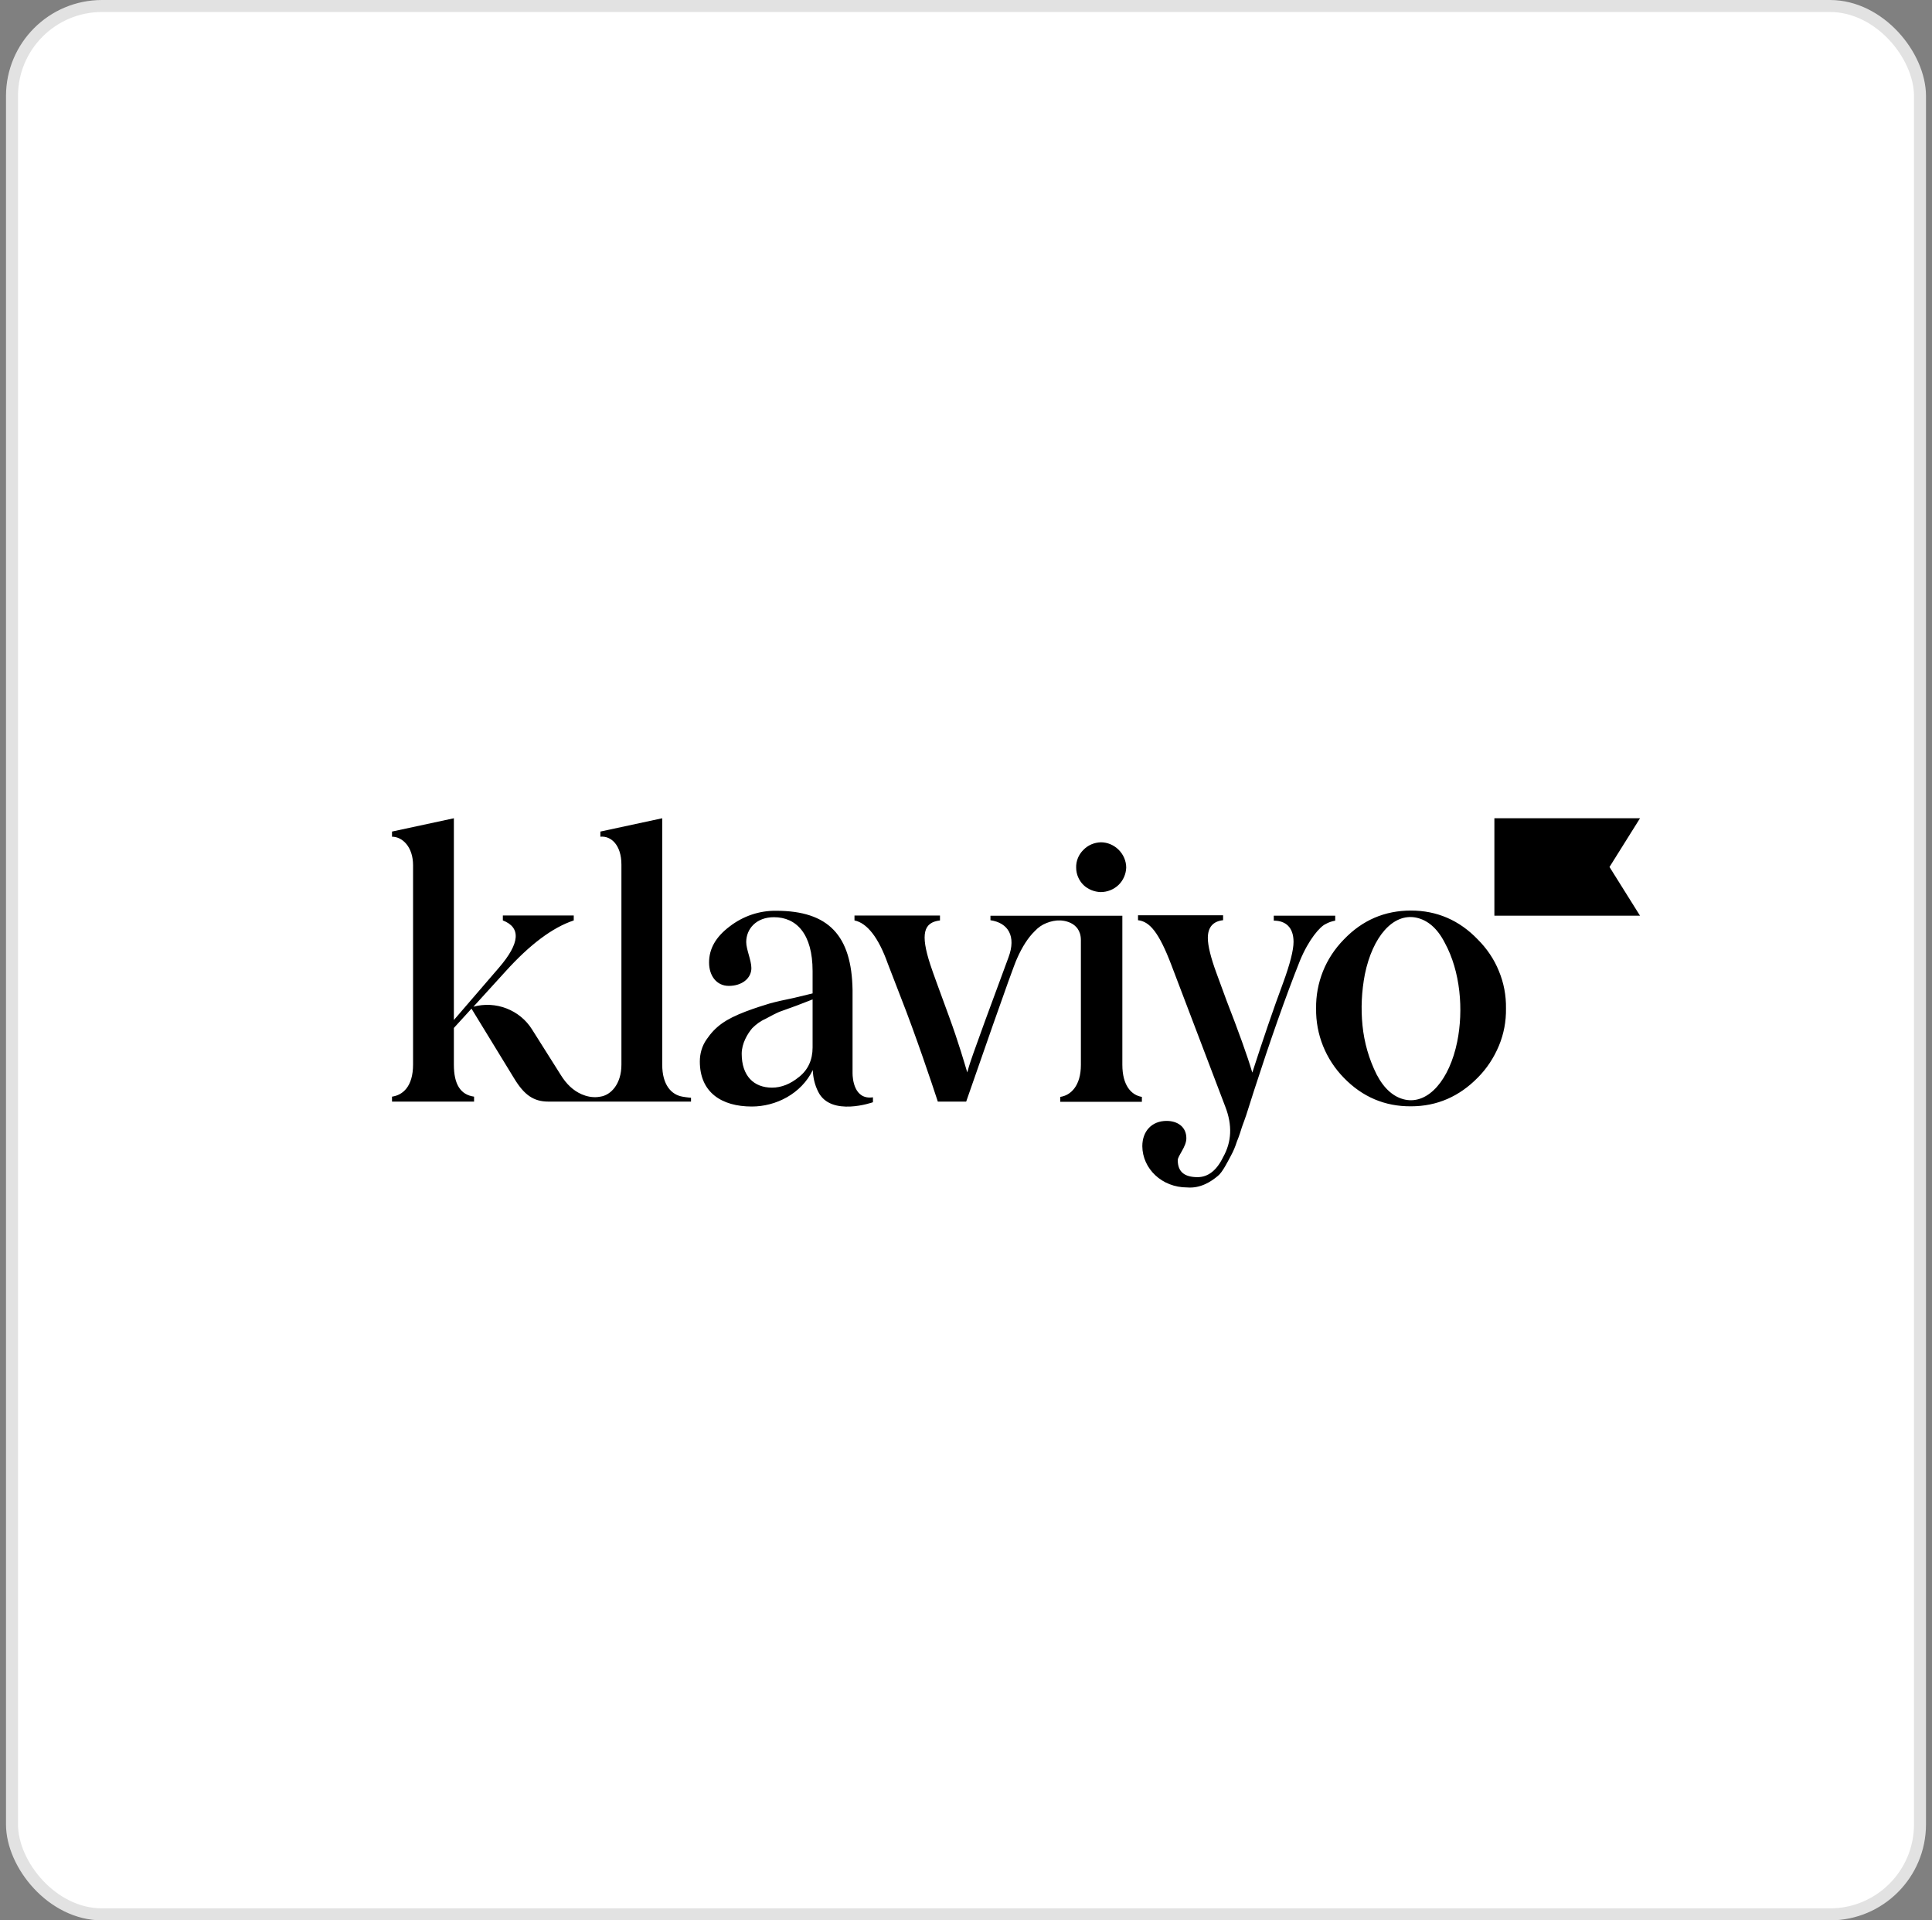
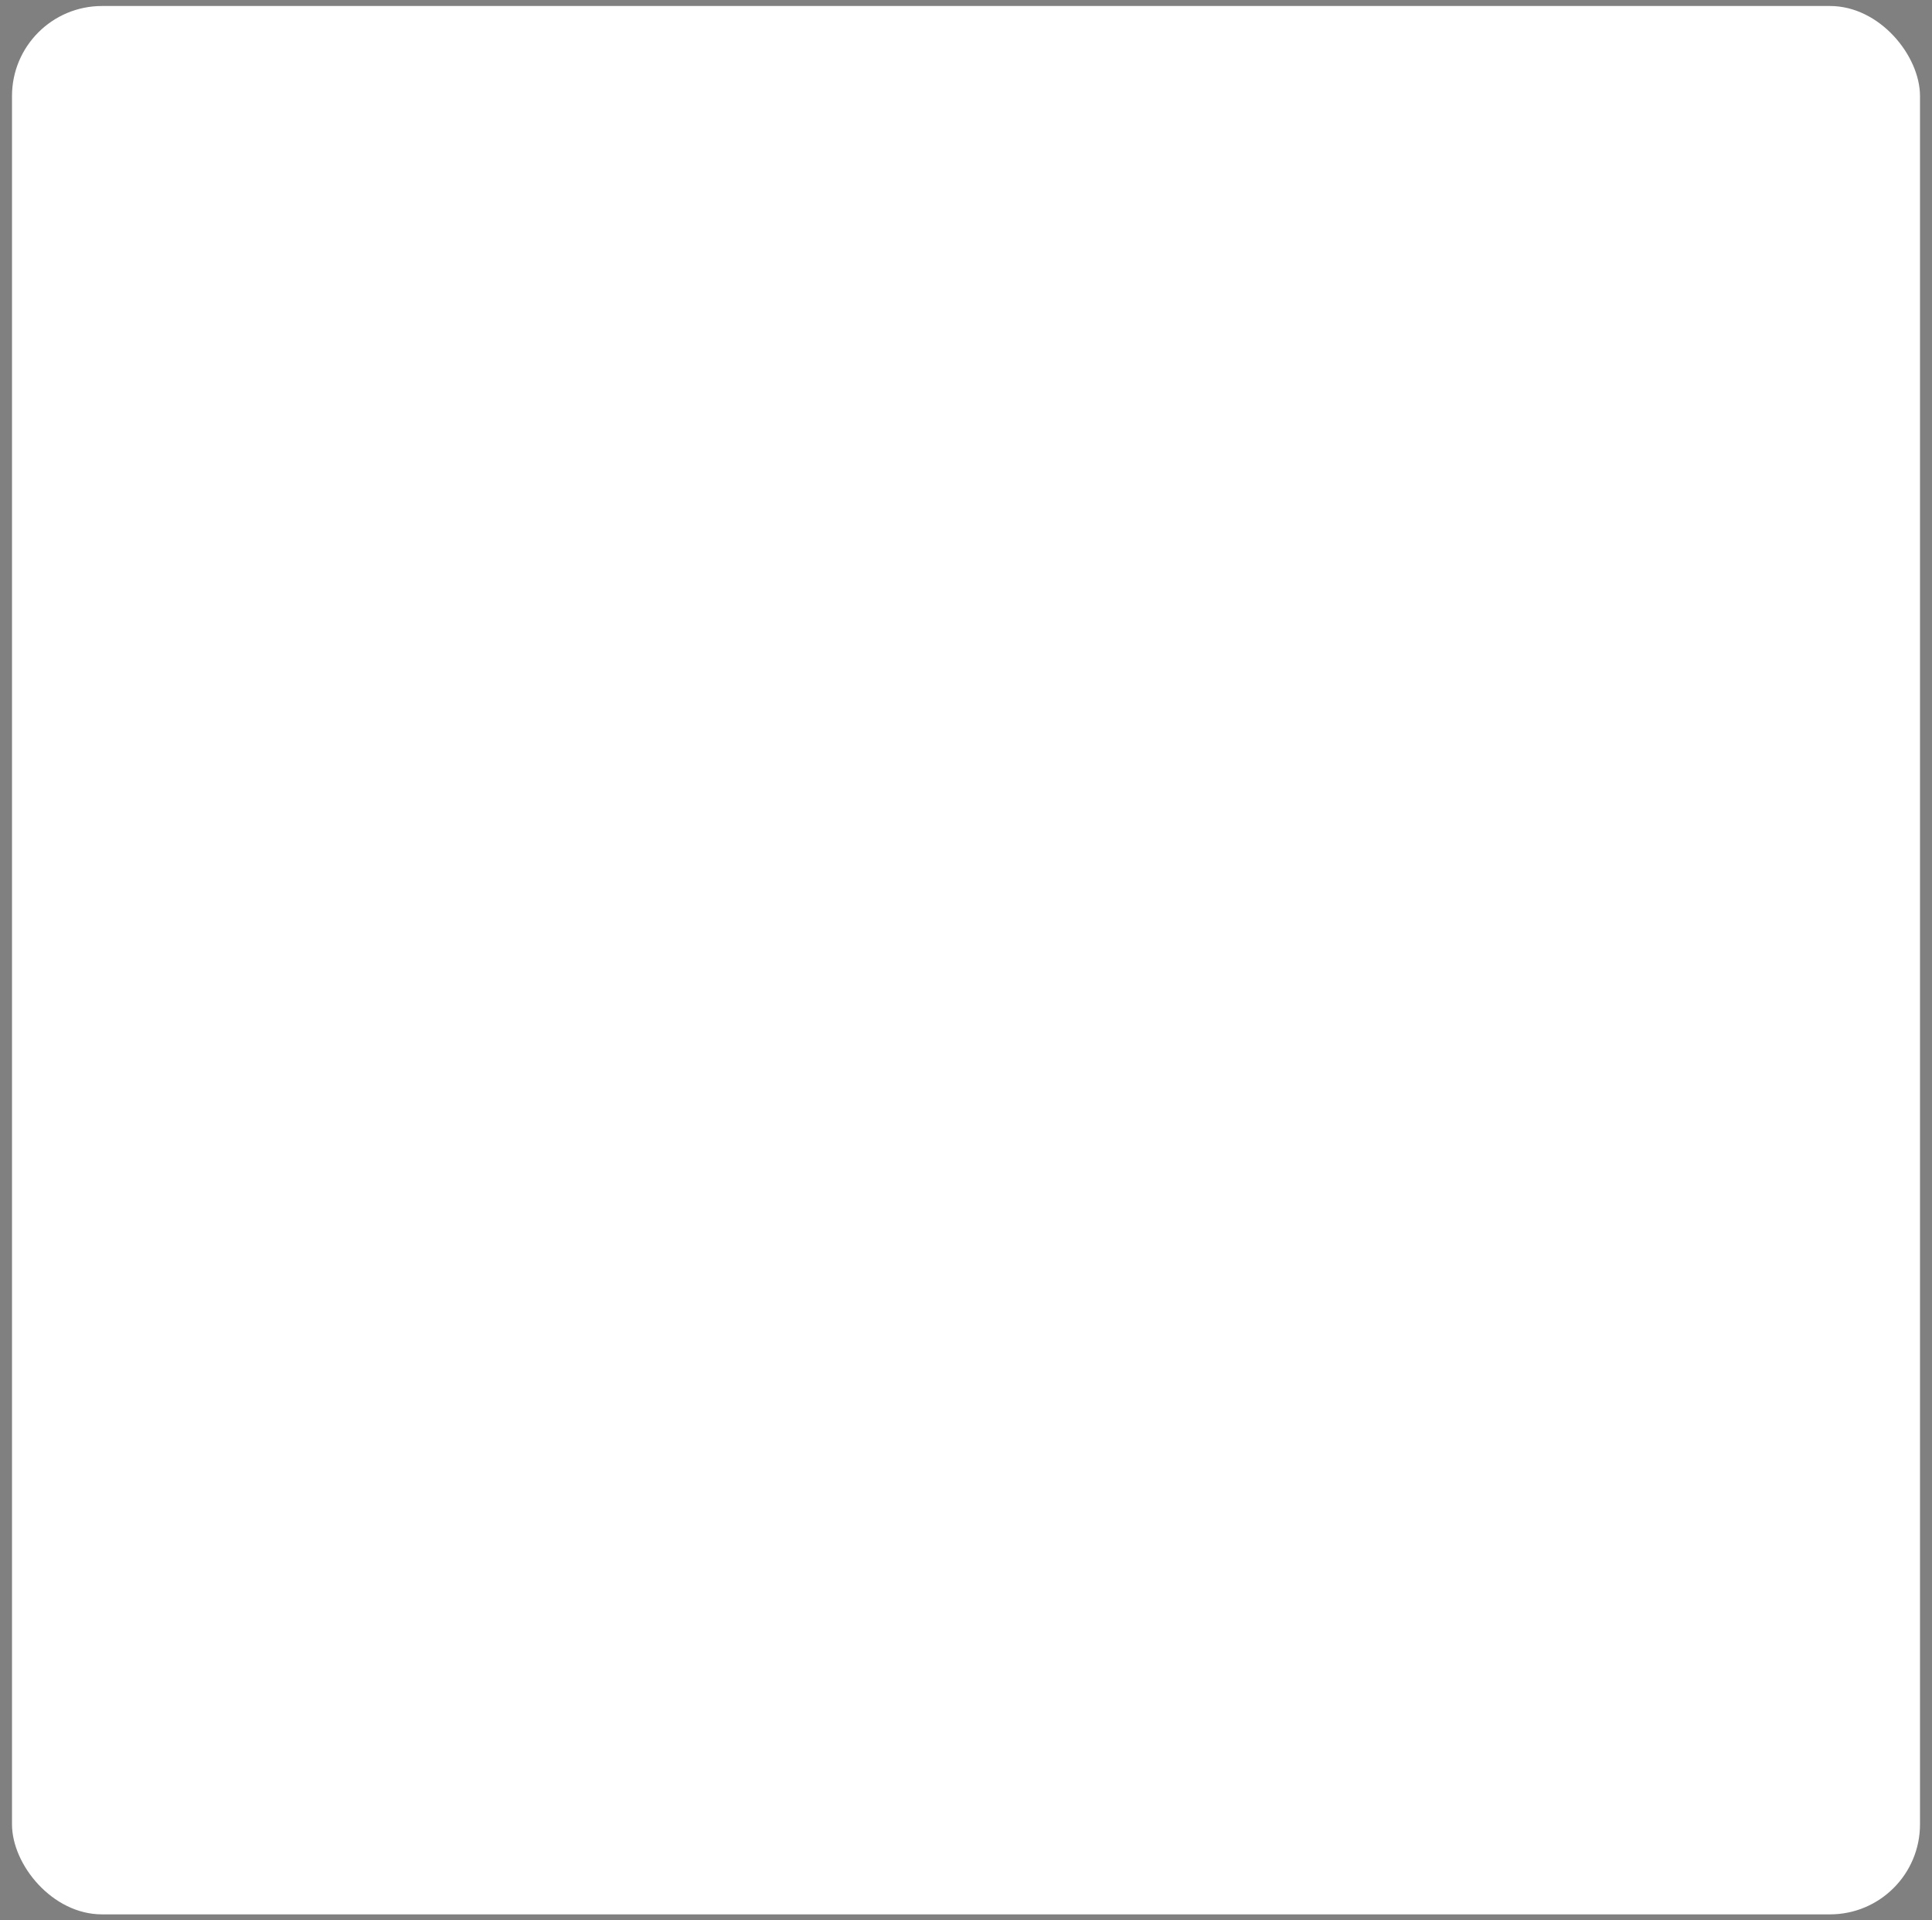
<svg xmlns="http://www.w3.org/2000/svg" width="161" height="160" viewBox="0 0 161 160" fill="none">
  <rect x="0" y="0" width="161" height="160" fill="#808080" stroke="none" />
  <rect x="1" y="0.5" width="159" height="159" rx="7.5" fill="white" />
-   <rect x="1" y="0.5" width="159" height="159" rx="7.5" stroke="#E2E2E2" />
  <g clip-path="url(#clip0_8698_24031)">
-     <path d="M91.721 74.327C92.275 74.327 92.812 74.112 93.206 73.737C93.6 73.361 93.833 72.825 93.851 72.288C93.851 71.734 93.618 71.197 93.224 70.804C92.83 70.41 92.293 70.178 91.739 70.178C91.184 70.196 90.665 70.41 90.271 70.822C89.877 71.215 89.662 71.752 89.68 72.288C89.68 72.825 89.895 73.343 90.289 73.737C90.665 74.094 91.184 74.309 91.721 74.327ZM106.148 76.294H111.268V76.706C110.981 76.759 110.713 76.849 110.462 76.992C109.997 77.206 109.066 78.261 108.332 80.032C107.115 83.09 105.844 86.721 104.501 90.87L104 92.444C103.785 93.159 103.588 93.624 103.499 93.892C103.409 94.178 103.284 94.607 103.069 95.126C102.944 95.519 102.783 95.913 102.586 96.271C102.335 96.736 101.87 97.683 101.494 97.97C100.903 98.47 100.026 99.025 98.934 98.935C96.804 98.935 95.211 97.362 95.193 95.502C95.193 94.232 95.999 93.391 97.216 93.391C98.093 93.391 98.863 93.856 98.863 94.84C98.863 95.555 98.147 96.288 98.147 96.664C98.147 97.63 98.702 98.077 99.794 98.077C100.671 98.077 101.387 97.522 101.924 96.414C102.64 95.144 102.711 93.749 102.103 92.193L97.61 80.39C96.572 77.671 95.802 76.777 94.835 76.67V76.258H101.924V76.67C101.082 76.759 100.653 77.26 100.653 78.154C100.653 78.798 100.903 79.799 101.369 81.069L102.21 83.358C103.177 85.844 103.964 88.008 104.358 89.367C105.271 86.542 106.112 84.074 106.918 81.91C107.509 80.3 107.795 79.156 107.795 78.476C107.795 77.26 107.133 76.706 106.148 76.706V76.294ZM56.869 91.37C55.956 91.21 55.186 90.405 55.186 88.706V68.175L50.031 69.284V69.713C50.908 69.623 51.785 70.392 51.785 72.038V88.706C51.785 90.315 50.908 91.245 50.031 91.37C49.942 91.388 49.87 91.388 49.781 91.406C49.333 91.442 48.886 91.353 48.474 91.174C47.776 90.87 47.203 90.333 46.72 89.546L44.339 85.773C43.838 84.968 43.086 84.36 42.209 84.02C41.332 83.68 40.365 83.627 39.452 83.877L42.137 80.926C44.16 78.691 46.039 77.278 47.812 76.688V76.276H41.904V76.688C43.426 77.278 43.337 78.583 41.582 80.622L37.823 84.986V68.175L32.668 69.284V69.713C33.545 69.713 34.422 70.571 34.422 72.091V88.688C34.422 90.53 33.563 91.245 32.668 91.37V91.782H39.506V91.37C38.378 91.21 37.823 90.351 37.823 88.706V85.647L39.291 84.038L42.835 89.832C43.677 91.227 44.464 91.782 45.699 91.782H57.585V91.46C57.603 91.46 57.263 91.442 56.869 91.37ZM71.046 89.421V82.482C70.974 77.957 69.059 75.883 64.674 75.883C63.277 75.865 61.917 76.33 60.807 77.188C59.644 78.065 59.089 79.048 59.089 80.193C59.089 81.302 59.715 82.142 60.735 82.142C61.827 82.142 62.615 81.516 62.615 80.658C62.615 80.014 62.185 79.102 62.185 78.494C62.185 77.385 63.027 76.419 64.495 76.419C66.374 76.419 67.716 77.814 67.716 80.908V82.768L66.159 83.144C65.354 83.305 64.656 83.466 64.136 83.609C63.599 83.77 62.919 83.984 62.114 84.288C60.485 84.914 59.626 85.504 58.874 86.613C58.498 87.15 58.319 87.794 58.319 88.437C58.319 91.013 60.127 92.193 62.651 92.193C64.656 92.193 66.768 91.138 67.734 89.153C67.752 89.779 67.895 90.387 68.182 90.959C69.238 93.087 72.746 91.835 72.746 91.835V91.424C71.171 91.657 71.046 89.85 71.046 89.421ZM67.716 87.275C67.716 88.294 67.341 89.135 66.589 89.725C65.873 90.315 65.121 90.619 64.333 90.619C62.812 90.619 61.809 89.636 61.809 87.794C61.809 86.935 62.293 86.13 62.687 85.665C63.009 85.344 63.367 85.075 63.779 84.896C64.316 84.61 64.566 84.467 64.942 84.306L66.374 83.788C67.09 83.501 67.52 83.358 67.716 83.269V87.275ZM136.668 76.294H124.532V68.175H136.668L134.126 72.234L136.668 76.294ZM111.984 89.797C110.48 88.259 109.639 86.184 109.675 84.02C109.657 82.965 109.854 81.91 110.247 80.926C110.641 79.942 111.232 79.048 111.984 78.279C113.523 76.67 115.385 75.865 117.586 75.865C119.734 75.865 121.614 76.67 123.153 78.279C123.905 79.03 124.514 79.925 124.908 80.908C125.319 81.892 125.516 82.947 125.498 84.02C125.516 85.093 125.319 86.148 124.908 87.132C124.496 88.115 123.905 89.028 123.153 89.779C121.614 91.353 119.752 92.175 117.586 92.175C115.403 92.193 113.523 91.388 111.984 89.797ZM120.397 78.548C119.788 77.349 118.965 76.652 118.016 76.455C116.083 76.062 114.382 78.047 113.738 81.177C113.469 82.589 113.398 84.02 113.541 85.433C113.684 86.864 114.078 88.241 114.722 89.528C115.349 90.727 116.154 91.424 117.103 91.621C119.036 92.014 120.791 89.958 121.435 86.792C121.972 84.145 121.703 80.926 120.397 78.548Z" fill="black" />
-     <path d="M93.529 88.707V76.296H82.538V76.671C84.006 76.886 84.704 77.995 84.041 79.765C80.605 89.029 80.819 88.618 80.605 89.351C80.39 88.636 79.889 86.883 79.083 84.683C78.278 82.484 77.741 81.035 77.526 80.373C76.684 77.798 76.971 76.85 78.331 76.689V76.278H71.207V76.689C72.263 76.904 73.212 78.12 73.982 80.284L75.073 83.109C76.273 86.15 77.687 90.353 78.152 91.783H80.515C81.285 89.584 84.328 80.785 84.74 79.89C85.187 78.871 85.688 78.102 86.243 77.566C86.512 77.279 86.834 77.047 87.21 76.904C87.568 76.761 87.962 76.671 88.355 76.689C88.355 76.689 90.074 76.689 90.074 78.335V88.725C90.074 90.46 89.233 91.265 88.355 91.39V91.801H95.157V91.39C94.28 91.247 93.529 90.442 93.529 88.707Z" fill="black" />
-   </g>
+     </g>
  <defs>
    <clipPath id="clip0_8698_24031">
      <rect width="104" height="30.761" fill="white" transform="translate(32.668 68.168)" />
    </clipPath>
  </defs>
</svg>